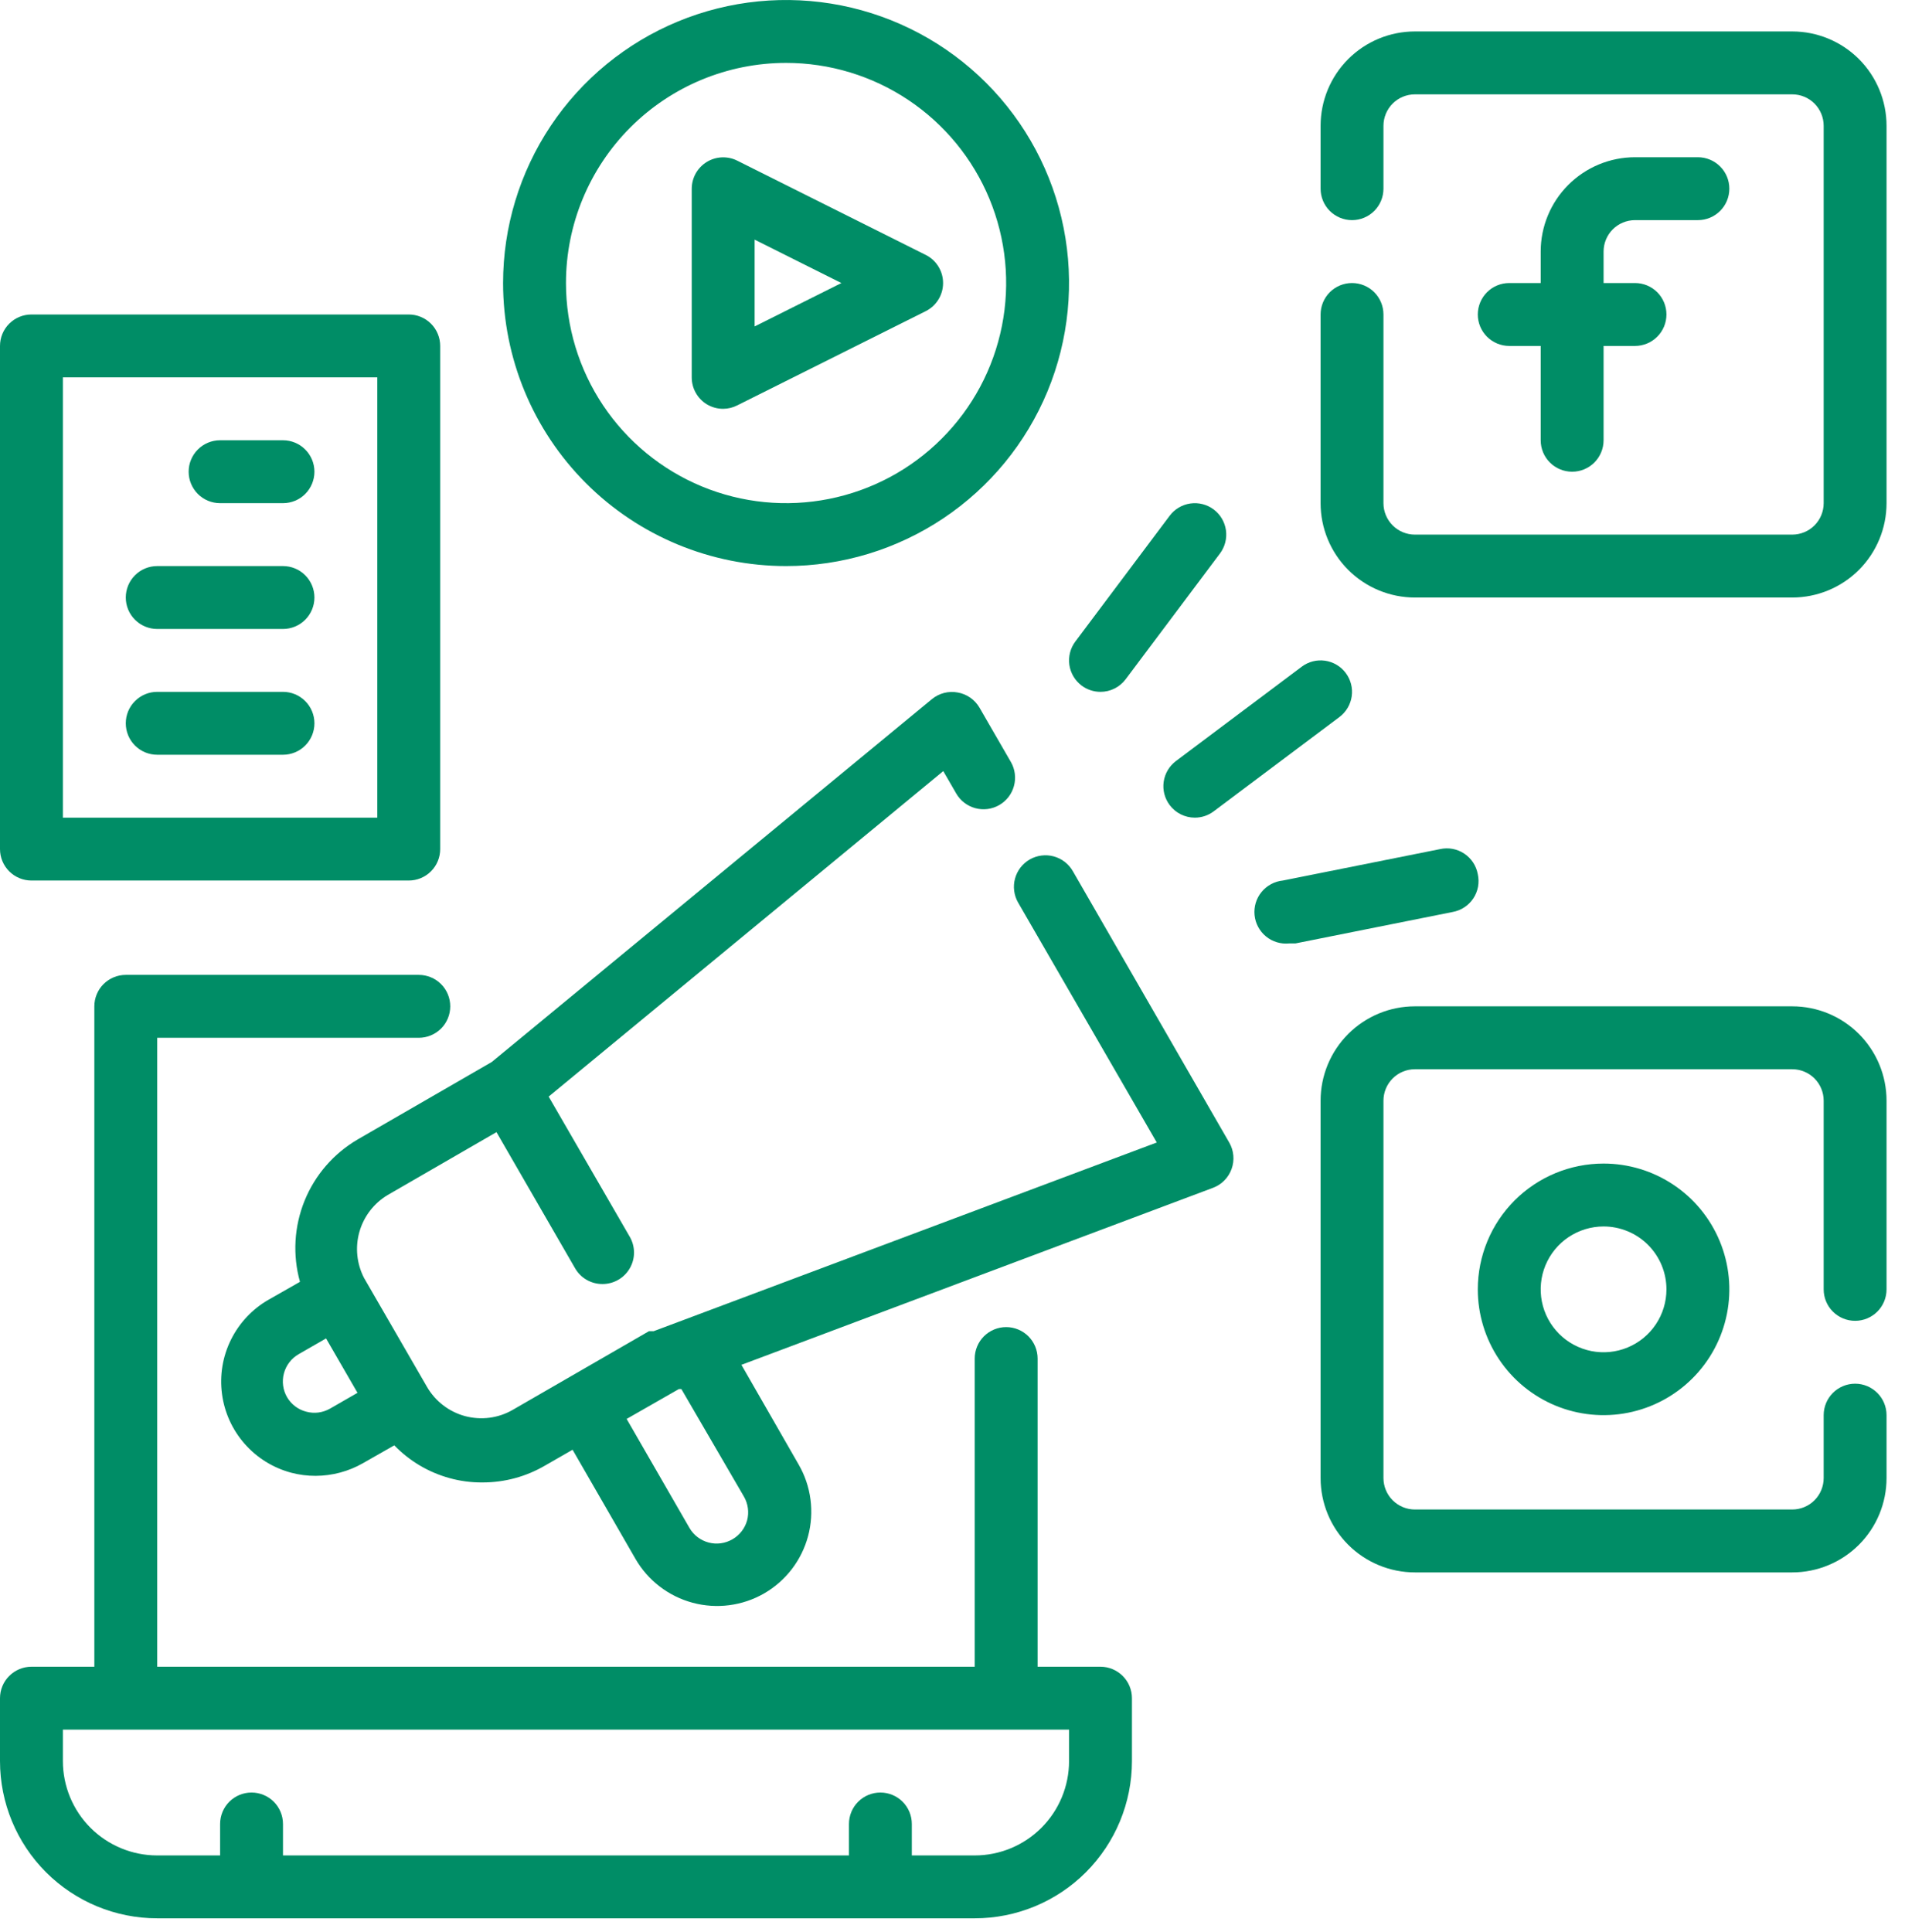
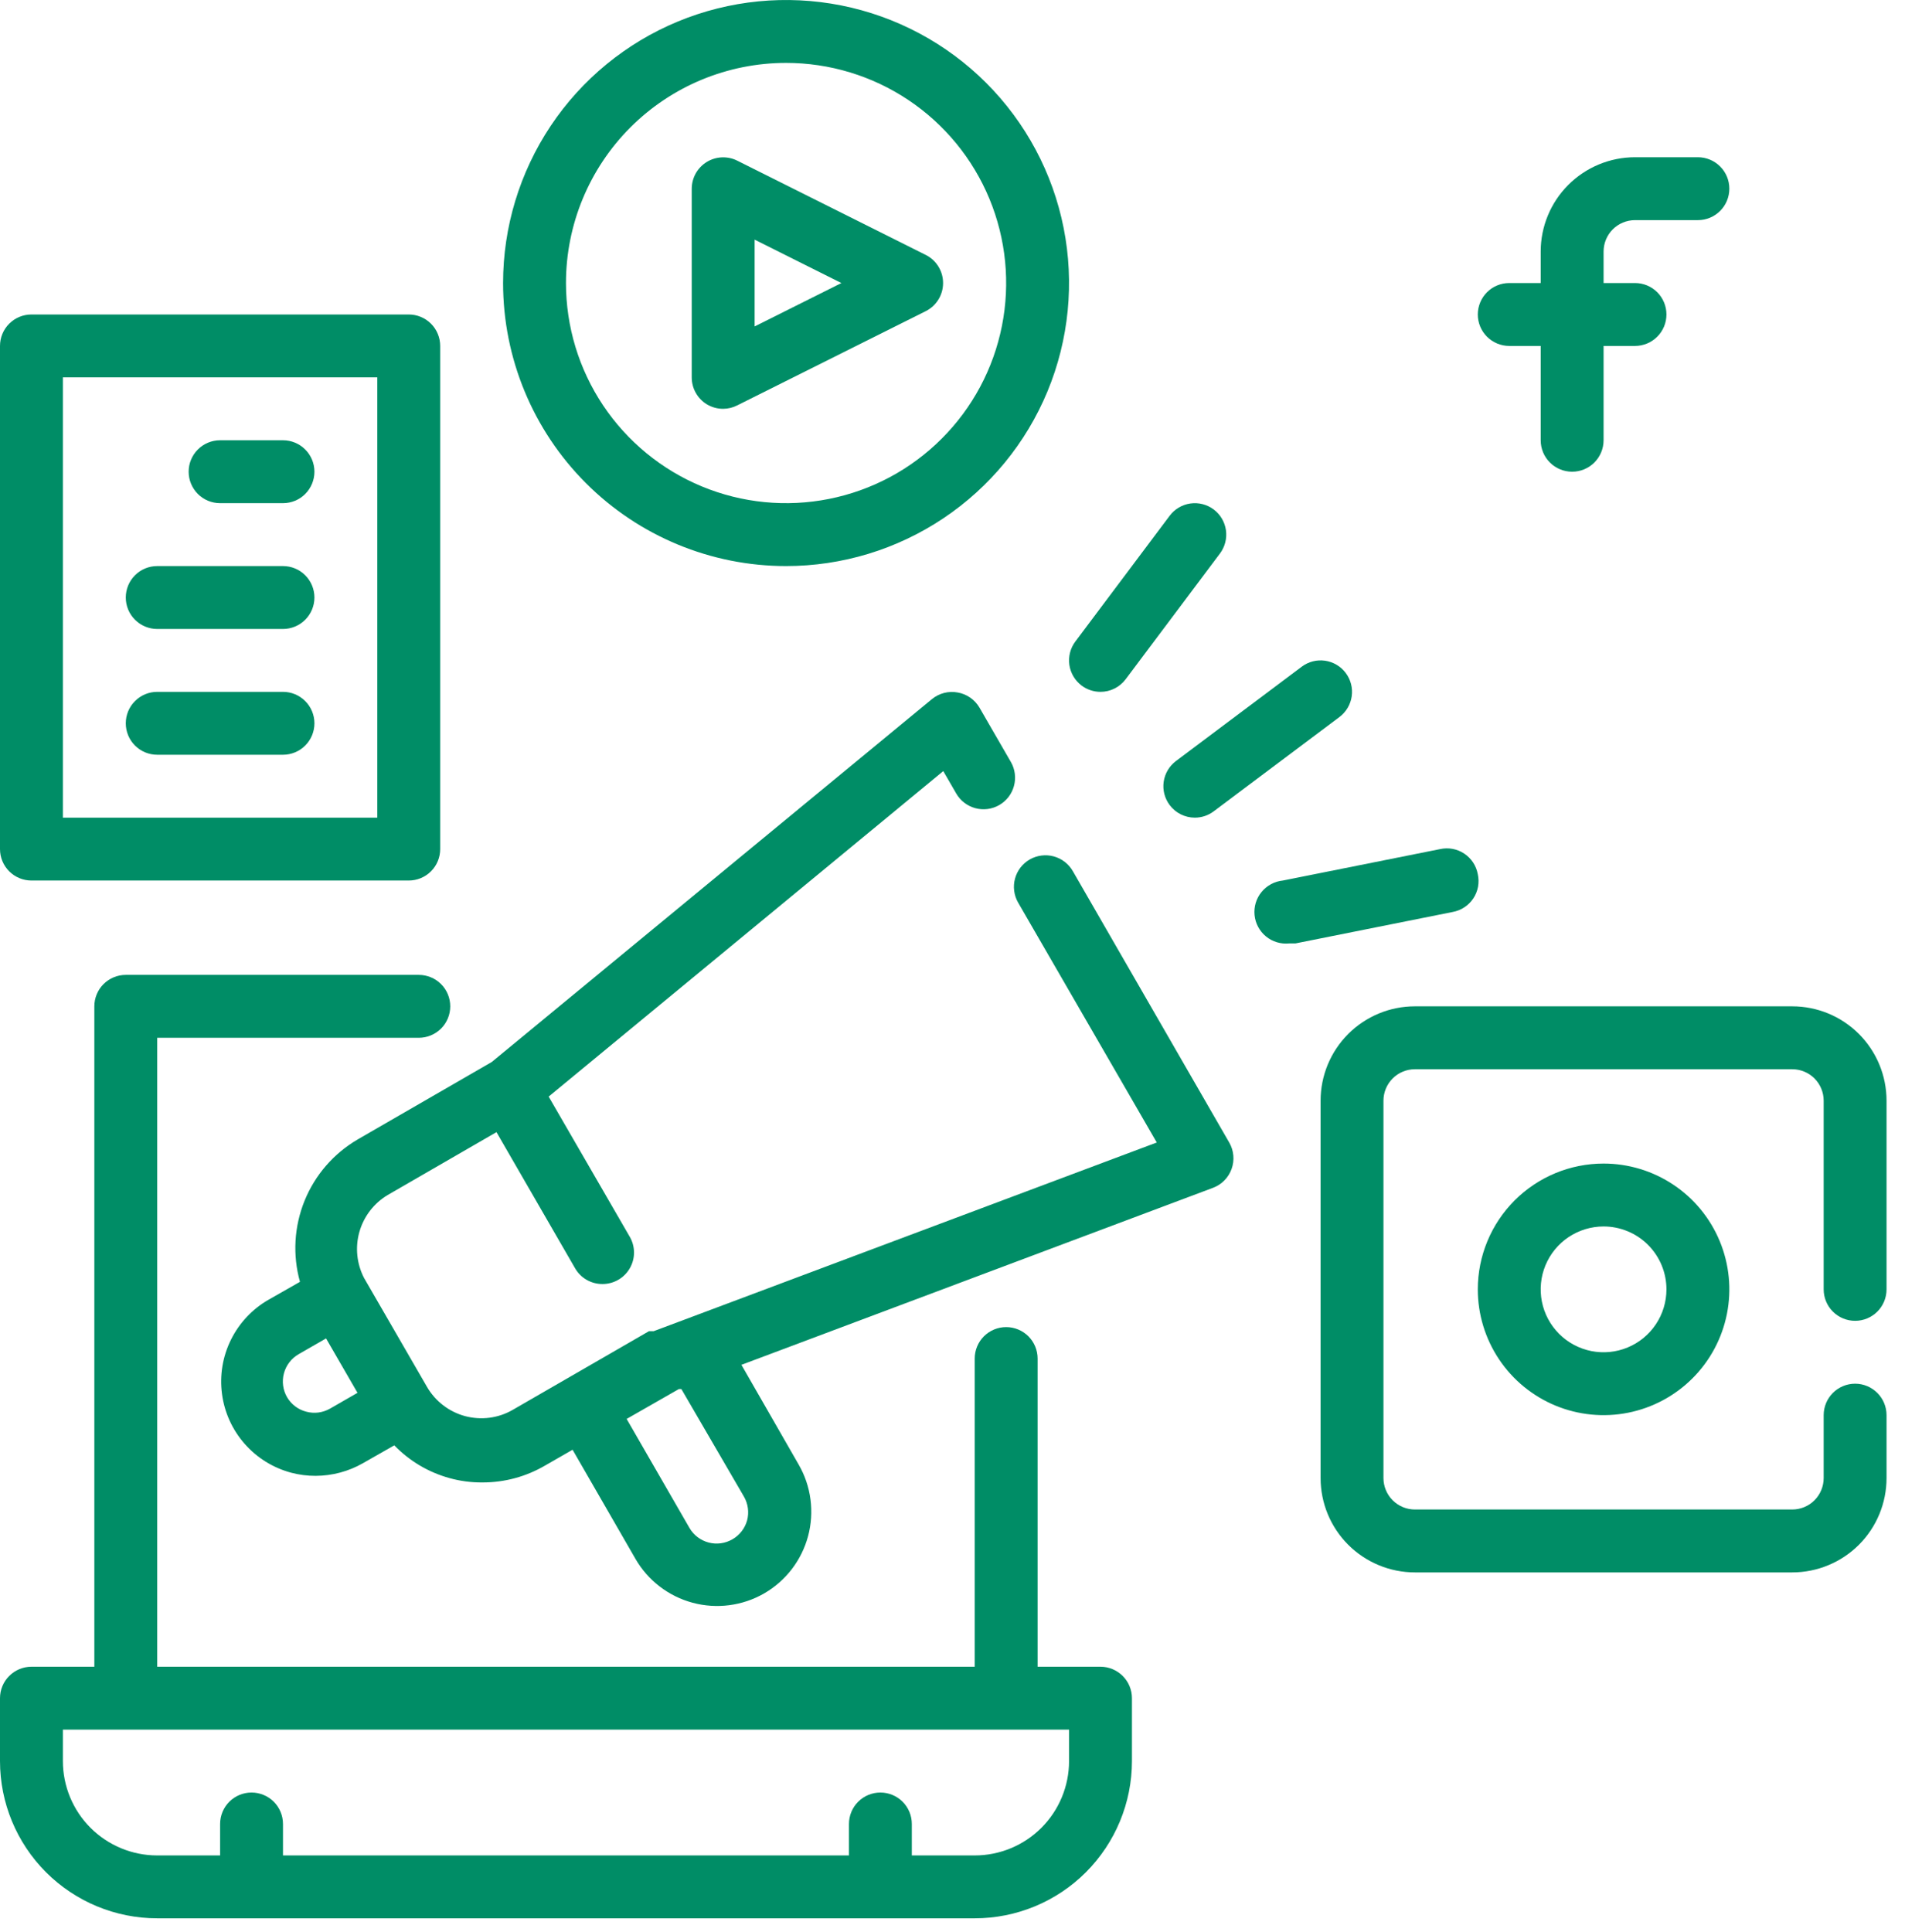
<svg xmlns="http://www.w3.org/2000/svg" width="71" height="72" viewBox="0 0 71 72" fill="none">
  <path d="M41.016 62.109H38.672V50.625C38.672 50.314 38.548 50.016 38.329 49.796C38.109 49.577 37.811 49.453 37.5 49.453C37.189 49.453 36.891 49.577 36.671 49.796C36.452 50.016 36.328 50.314 36.328 50.625V62.109H5.859V38.672H15.609C15.92 38.672 16.218 38.548 16.438 38.329C16.658 38.109 16.781 37.811 16.781 37.5C16.781 37.189 16.658 36.891 16.438 36.671C16.218 36.452 15.92 36.328 15.609 36.328H4.688C4.377 36.328 4.079 36.452 3.859 36.671C3.639 36.891 3.516 37.189 3.516 37.5V62.109H1.172C0.861 62.109 0.563 62.233 0.343 62.453C0.123 62.672 0 62.971 0 63.281V65.625C0 67.179 0.617 68.669 1.716 69.768C2.815 70.867 4.305 71.484 5.859 71.484H36.328C37.882 71.484 39.373 70.867 40.471 69.768C41.57 68.669 42.188 67.179 42.188 65.625V63.281C42.188 62.971 42.064 62.672 41.844 62.453C41.624 62.233 41.326 62.109 41.016 62.109ZM39.844 65.625C39.844 66.557 39.473 67.452 38.814 68.111C38.155 68.77 37.261 69.141 36.328 69.141H33.984V67.969C33.984 67.658 33.861 67.36 33.641 67.14C33.421 66.92 33.123 66.797 32.812 66.797C32.502 66.797 32.204 66.92 31.984 67.14C31.764 67.36 31.641 67.658 31.641 67.969V69.141H10.547V67.969C10.547 67.658 10.423 67.36 10.204 67.14C9.984 66.92 9.686 66.797 9.375 66.797C9.064 66.797 8.766 66.92 8.546 67.14C8.327 67.36 8.203 67.658 8.203 67.969V69.141H5.859C4.927 69.141 4.033 68.77 3.373 68.111C2.714 67.452 2.344 66.557 2.344 65.625V64.453H39.844V65.625Z" fill="#008D66" />
  <path d="M60.938 8.203H63.281C63.592 8.203 63.89 8.08 64.11 7.86C64.33 7.64 64.453 7.342 64.453 7.031C64.453 6.72 64.33 6.422 64.11 6.203C63.89 5.983 63.592 5.859 63.281 5.859H60.938C60.005 5.859 59.111 6.23 58.452 6.889C57.792 7.548 57.422 8.443 57.422 9.375V10.547H56.25C55.939 10.547 55.641 10.67 55.421 10.89C55.202 11.11 55.078 11.408 55.078 11.719C55.078 12.03 55.202 12.328 55.421 12.547C55.641 12.767 55.939 12.891 56.25 12.891H57.422V16.406C57.422 16.717 57.545 17.015 57.765 17.235C57.985 17.455 58.283 17.578 58.594 17.578C58.905 17.578 59.203 17.455 59.422 17.235C59.642 17.015 59.766 16.717 59.766 16.406V12.891H60.938C61.248 12.891 61.546 12.767 61.766 12.547C61.986 12.328 62.109 12.03 62.109 11.719C62.109 11.408 61.986 11.11 61.766 10.89C61.546 10.67 61.248 10.547 60.938 10.547H59.766V9.375C59.766 9.064 59.889 8.766 60.109 8.546C60.329 8.327 60.627 8.203 60.938 8.203Z" fill="#008D66" />
-   <path d="M66.797 1.172H52.734C51.802 1.172 50.908 1.542 50.248 2.202C49.589 2.861 49.219 3.755 49.219 4.688V7.031C49.219 7.342 49.342 7.64 49.562 7.86C49.782 8.08 50.08 8.203 50.391 8.203C50.701 8.203 50.999 8.08 51.219 7.86C51.439 7.64 51.562 7.342 51.562 7.031V4.688C51.562 4.377 51.686 4.079 51.906 3.859C52.126 3.639 52.424 3.516 52.734 3.516H66.797C67.108 3.516 67.406 3.639 67.626 3.859C67.845 4.079 67.969 4.377 67.969 4.688V18.75C67.969 19.061 67.845 19.359 67.626 19.579C67.406 19.798 67.108 19.922 66.797 19.922H52.734C52.424 19.922 52.126 19.798 51.906 19.579C51.686 19.359 51.562 19.061 51.562 18.75V11.719C51.562 11.408 51.439 11.11 51.219 10.89C50.999 10.67 50.701 10.547 50.391 10.547C50.08 10.547 49.782 10.67 49.562 10.89C49.342 11.11 49.219 11.408 49.219 11.719V18.75C49.219 19.682 49.589 20.577 50.248 21.236C50.908 21.895 51.802 22.266 52.734 22.266H66.797C67.729 22.266 68.624 21.895 69.283 21.236C69.942 20.577 70.312 19.682 70.312 18.75V4.688C70.312 3.755 69.942 2.861 69.283 2.202C68.624 1.542 67.729 1.172 66.797 1.172Z" fill="#008D66" />
  <path d="M55.078 48.047C55.078 48.974 55.353 49.88 55.868 50.651C56.383 51.422 57.115 52.023 57.972 52.378C58.828 52.732 59.771 52.825 60.68 52.644C61.589 52.463 62.425 52.017 63.08 51.361C63.736 50.706 64.182 49.871 64.363 48.961C64.544 48.052 64.451 47.11 64.096 46.253C63.742 45.397 63.141 44.664 62.37 44.149C61.599 43.634 60.693 43.359 59.766 43.359C58.522 43.359 57.33 43.853 56.451 44.732C55.572 45.611 55.078 46.804 55.078 48.047ZM62.109 48.047C62.109 48.51 61.972 48.964 61.714 49.349C61.457 49.734 61.091 50.035 60.663 50.212C60.234 50.39 59.763 50.436 59.308 50.346C58.854 50.255 58.436 50.032 58.108 49.704C57.781 49.376 57.557 48.959 57.467 48.504C57.377 48.05 57.423 47.578 57.6 47.15C57.778 46.722 58.078 46.356 58.464 46.098C58.849 45.841 59.302 45.703 59.766 45.703C60.387 45.703 60.983 45.95 61.423 46.39C61.862 46.829 62.109 47.425 62.109 48.047Z" fill="#008D66" />
  <path d="M66.797 37.5H52.734C51.802 37.5 50.908 37.87 50.248 38.53C49.589 39.189 49.219 40.083 49.219 41.016V55.078C49.219 56.011 49.589 56.905 50.248 57.564C50.908 58.223 51.802 58.594 52.734 58.594H66.797C67.729 58.594 68.624 58.223 69.283 57.564C69.942 56.905 70.312 56.011 70.312 55.078V52.734C70.312 52.424 70.189 52.126 69.969 51.906C69.749 51.686 69.451 51.562 69.141 51.562C68.83 51.562 68.532 51.686 68.312 51.906C68.092 52.126 67.969 52.424 67.969 52.734V55.078C67.969 55.389 67.845 55.687 67.626 55.907C67.406 56.127 67.108 56.25 66.797 56.25H52.734C52.424 56.25 52.126 56.127 51.906 55.907C51.686 55.687 51.562 55.389 51.562 55.078V41.016C51.562 40.705 51.686 40.407 51.906 40.187C52.126 39.967 52.424 39.844 52.734 39.844H66.797C67.108 39.844 67.406 39.967 67.626 40.187C67.845 40.407 67.969 40.705 67.969 41.016V48.047C67.969 48.358 68.092 48.656 68.312 48.876C68.532 49.095 68.83 49.219 69.141 49.219C69.451 49.219 69.749 49.095 69.969 48.876C70.189 48.656 70.312 48.358 70.312 48.047V41.016C70.312 40.083 69.942 39.189 69.283 38.53C68.624 37.87 67.729 37.5 66.797 37.5Z" fill="#008D66" />
  <path d="M26.332 15.059C26.518 15.174 26.734 15.235 26.953 15.234C27.137 15.233 27.317 15.189 27.48 15.105L34.512 11.59C34.704 11.492 34.865 11.342 34.977 11.158C35.09 10.974 35.149 10.763 35.149 10.547C35.149 10.331 35.09 10.12 34.977 9.936C34.865 9.752 34.704 9.602 34.512 9.504L27.48 5.988C27.302 5.898 27.104 5.856 26.904 5.864C26.704 5.872 26.51 5.932 26.34 6.036C26.17 6.141 26.029 6.287 25.931 6.461C25.834 6.635 25.782 6.831 25.781 7.031V14.062C25.781 14.262 25.831 14.458 25.928 14.632C26.024 14.806 26.163 14.953 26.332 15.059ZM28.125 8.93L31.359 10.547L28.125 12.164V8.93Z" fill="#008D66" />
  <path d="M29.297 21.094C31.383 21.094 33.422 20.475 35.156 19.316C36.891 18.157 38.243 16.51 39.041 14.583C39.839 12.656 40.048 10.535 39.641 8.489C39.234 6.443 38.23 4.564 36.755 3.089C35.28 1.614 33.4 0.61 31.355 0.203C29.309 -0.204 27.188 0.005 25.261 0.803C23.334 1.601 21.686 2.953 20.527 4.687C19.369 6.422 18.75 8.461 18.75 10.547C18.75 13.344 19.861 16.027 21.839 18.005C23.817 19.983 26.5 21.094 29.297 21.094ZM29.297 2.344C30.919 2.344 32.505 2.825 33.854 3.726C35.203 4.628 36.255 5.909 36.876 7.408C37.496 8.907 37.659 10.556 37.342 12.147C37.026 13.739 36.245 15.2 35.097 16.347C33.95 17.495 32.489 18.276 30.897 18.592C29.306 18.909 27.657 18.747 26.158 18.126C24.659 17.505 23.378 16.453 22.476 15.104C21.575 13.755 21.094 12.169 21.094 10.547C21.094 8.371 21.958 6.285 23.496 4.746C25.035 3.208 27.121 2.344 29.297 2.344Z" fill="#008D66" />
  <path d="M41.016 25.781C41.198 25.781 41.377 25.739 41.54 25.657C41.702 25.576 41.844 25.458 41.953 25.312L45.469 20.625C45.655 20.376 45.735 20.064 45.691 19.756C45.647 19.448 45.483 19.171 45.234 18.984C44.986 18.798 44.673 18.718 44.365 18.762C44.058 18.806 43.78 18.97 43.594 19.219L40.078 23.906C39.892 24.155 39.812 24.467 39.855 24.775C39.9 25.083 40.064 25.36 40.312 25.547C40.515 25.699 40.762 25.781 41.016 25.781Z" fill="#008D66" />
  <path d="M43.594 30C43.703 30.145 43.844 30.264 44.007 30.345C44.17 30.426 44.349 30.469 44.531 30.469C44.785 30.469 45.032 30.387 45.234 30.234L49.922 26.719C50.17 26.532 50.335 26.255 50.379 25.947C50.423 25.639 50.343 25.327 50.156 25.078C49.97 24.829 49.692 24.665 49.385 24.621C49.077 24.577 48.764 24.657 48.516 24.844L43.828 28.359C43.58 28.546 43.415 28.823 43.371 29.131C43.327 29.439 43.407 29.751 43.594 30Z" fill="#008D66" />
  <path d="M55.078 32.578C55.05 32.423 54.991 32.275 54.905 32.143C54.818 32.011 54.706 31.897 54.575 31.81C54.443 31.722 54.296 31.662 54.141 31.633C53.985 31.604 53.826 31.607 53.672 31.641L47.812 32.812C47.659 32.828 47.509 32.873 47.373 32.947C47.237 33.02 47.116 33.119 47.018 33.239C46.82 33.48 46.727 33.791 46.758 34.102C46.789 34.412 46.942 34.698 47.184 34.896C47.426 35.094 47.736 35.187 48.047 35.156H48.281L54.141 33.984C54.296 33.956 54.444 33.898 54.576 33.811C54.708 33.725 54.821 33.612 54.909 33.481C54.996 33.35 55.057 33.202 55.086 33.047C55.115 32.892 55.112 32.732 55.078 32.578Z" fill="#008D66" />
  <path d="M1.172 32.812H15.234C15.545 32.812 15.843 32.689 16.063 32.469C16.283 32.249 16.406 31.951 16.406 31.641V12.891C16.406 12.58 16.283 12.282 16.063 12.062C15.843 11.842 15.545 11.719 15.234 11.719H1.172C0.861 11.719 0.563 11.842 0.343 12.062C0.123 12.282 0 12.58 0 12.891V31.641C0 31.951 0.123 32.249 0.343 32.469C0.563 32.689 0.861 32.812 1.172 32.812ZM2.344 14.062H14.062V30.469H2.344V14.062Z" fill="#008D66" />
  <path d="M10.547 16.406H8.203C7.892 16.406 7.594 16.53 7.374 16.75C7.155 16.969 7.031 17.267 7.031 17.578C7.031 17.889 7.155 18.187 7.374 18.407C7.594 18.627 7.892 18.75 8.203 18.75H10.547C10.858 18.75 11.156 18.627 11.376 18.407C11.595 18.187 11.719 17.889 11.719 17.578C11.719 17.267 11.595 16.969 11.376 16.75C11.156 16.53 10.858 16.406 10.547 16.406Z" fill="#008D66" />
  <path d="M10.547 21.094H5.859C5.549 21.094 5.25 21.217 5.031 21.437C4.811 21.657 4.688 21.955 4.688 22.266C4.688 22.576 4.811 22.875 5.031 23.094C5.25 23.314 5.549 23.438 5.859 23.438H10.547C10.858 23.438 11.156 23.314 11.376 23.094C11.595 22.875 11.719 22.576 11.719 22.266C11.719 21.955 11.595 21.657 11.376 21.437C11.156 21.217 10.858 21.094 10.547 21.094Z" fill="#008D66" />
  <path d="M10.547 25.781H5.859C5.549 25.781 5.25 25.905 5.031 26.125C4.811 26.344 4.688 26.642 4.688 26.953C4.688 27.264 4.811 27.562 5.031 27.782C5.25 28.002 5.549 28.125 5.859 28.125H10.547C10.858 28.125 11.156 28.002 11.376 27.782C11.595 27.562 11.719 27.264 11.719 26.953C11.719 26.642 11.595 26.344 11.376 26.125C11.156 25.905 10.858 25.781 10.547 25.781Z" fill="#008D66" />
  <path d="M39.984 32.461C39.907 32.327 39.805 32.21 39.682 32.115C39.56 32.021 39.42 31.952 39.271 31.912C39.122 31.871 38.967 31.861 38.814 31.881C38.66 31.901 38.513 31.95 38.379 32.027C38.245 32.104 38.128 32.207 38.033 32.329C37.939 32.452 37.87 32.591 37.83 32.74C37.789 32.889 37.779 33.045 37.799 33.198C37.819 33.351 37.868 33.499 37.945 33.633L43.113 42.574L24.363 49.605C24.363 49.605 24.363 49.605 24.281 49.605H24.188L19.113 52.535C18.846 52.69 18.552 52.79 18.246 52.83C17.94 52.87 17.63 52.849 17.332 52.77C16.734 52.608 16.224 52.216 15.914 51.68L13.57 47.625C13.295 47.094 13.232 46.479 13.395 45.904C13.559 45.328 13.936 44.837 14.449 44.531L18.504 42.188L21.434 47.262C21.537 47.441 21.686 47.589 21.864 47.692C22.044 47.795 22.247 47.849 22.453 47.848C22.659 47.849 22.862 47.795 23.041 47.692C23.22 47.59 23.368 47.442 23.471 47.264C23.575 47.086 23.63 46.883 23.63 46.677C23.63 46.471 23.576 46.268 23.473 46.09L20.449 40.863L35.156 28.734L35.637 29.566C35.714 29.7 35.816 29.818 35.939 29.912C36.061 30.006 36.201 30.075 36.35 30.116C36.499 30.156 36.654 30.166 36.807 30.147C36.961 30.127 37.108 30.077 37.242 30C37.376 29.923 37.493 29.82 37.588 29.698C37.682 29.576 37.751 29.436 37.791 29.287C37.832 29.138 37.842 28.982 37.822 28.829C37.803 28.676 37.753 28.528 37.676 28.395L36.504 26.367C36.418 26.22 36.301 26.094 36.162 25.997C36.022 25.9 35.863 25.834 35.695 25.805C35.527 25.773 35.354 25.779 35.188 25.821C35.022 25.864 34.867 25.942 34.734 26.051L18.328 39.574L13.336 42.457C12.44 42.979 11.742 43.783 11.352 44.743C10.962 45.704 10.901 46.767 11.18 47.766L10.008 48.434C9.404 48.78 8.917 49.299 8.608 49.923C8.299 50.547 8.182 51.248 8.273 51.939C8.363 52.629 8.656 53.277 9.116 53.8C9.575 54.324 10.179 54.699 10.852 54.879C11.15 54.958 11.457 54.997 11.766 54.996C12.382 54.993 12.988 54.832 13.523 54.527L14.695 53.859C15.258 54.441 15.966 54.862 16.746 55.078C17.146 55.19 17.561 55.245 17.977 55.242C18.8 55.244 19.61 55.026 20.32 54.609L21.34 54.023L23.684 58.09C24.149 58.895 24.915 59.483 25.814 59.725C26.712 59.966 27.67 59.842 28.477 59.379C28.877 59.148 29.228 58.841 29.509 58.475C29.791 58.108 29.997 57.69 30.117 57.244C30.237 56.797 30.267 56.332 30.207 55.874C30.147 55.416 29.997 54.974 29.766 54.574L27.633 50.859L45.211 44.262C45.37 44.202 45.515 44.108 45.634 43.986C45.754 43.865 45.845 43.719 45.902 43.559C45.959 43.4 45.982 43.231 45.967 43.063C45.953 42.895 45.903 42.733 45.82 42.586L39.984 32.461ZM12.305 52.488C12.171 52.565 12.024 52.615 11.871 52.636C11.718 52.656 11.563 52.645 11.414 52.605C11.114 52.528 10.857 52.334 10.699 52.066C10.622 51.933 10.572 51.786 10.552 51.633C10.532 51.48 10.542 51.325 10.582 51.176C10.622 51.026 10.691 50.886 10.786 50.763C10.88 50.641 10.998 50.538 11.133 50.461L12.152 49.875L13.324 51.902L12.305 52.488ZM27.727 55.77C27.804 55.903 27.854 56.05 27.874 56.203C27.894 56.356 27.884 56.511 27.844 56.66C27.76 56.958 27.562 57.211 27.293 57.363C27.025 57.517 26.708 57.559 26.409 57.48C26.111 57.401 25.856 57.208 25.699 56.941L23.355 52.875L25.301 51.762H25.395L27.727 55.77Z" fill="#008D66" />
</svg>